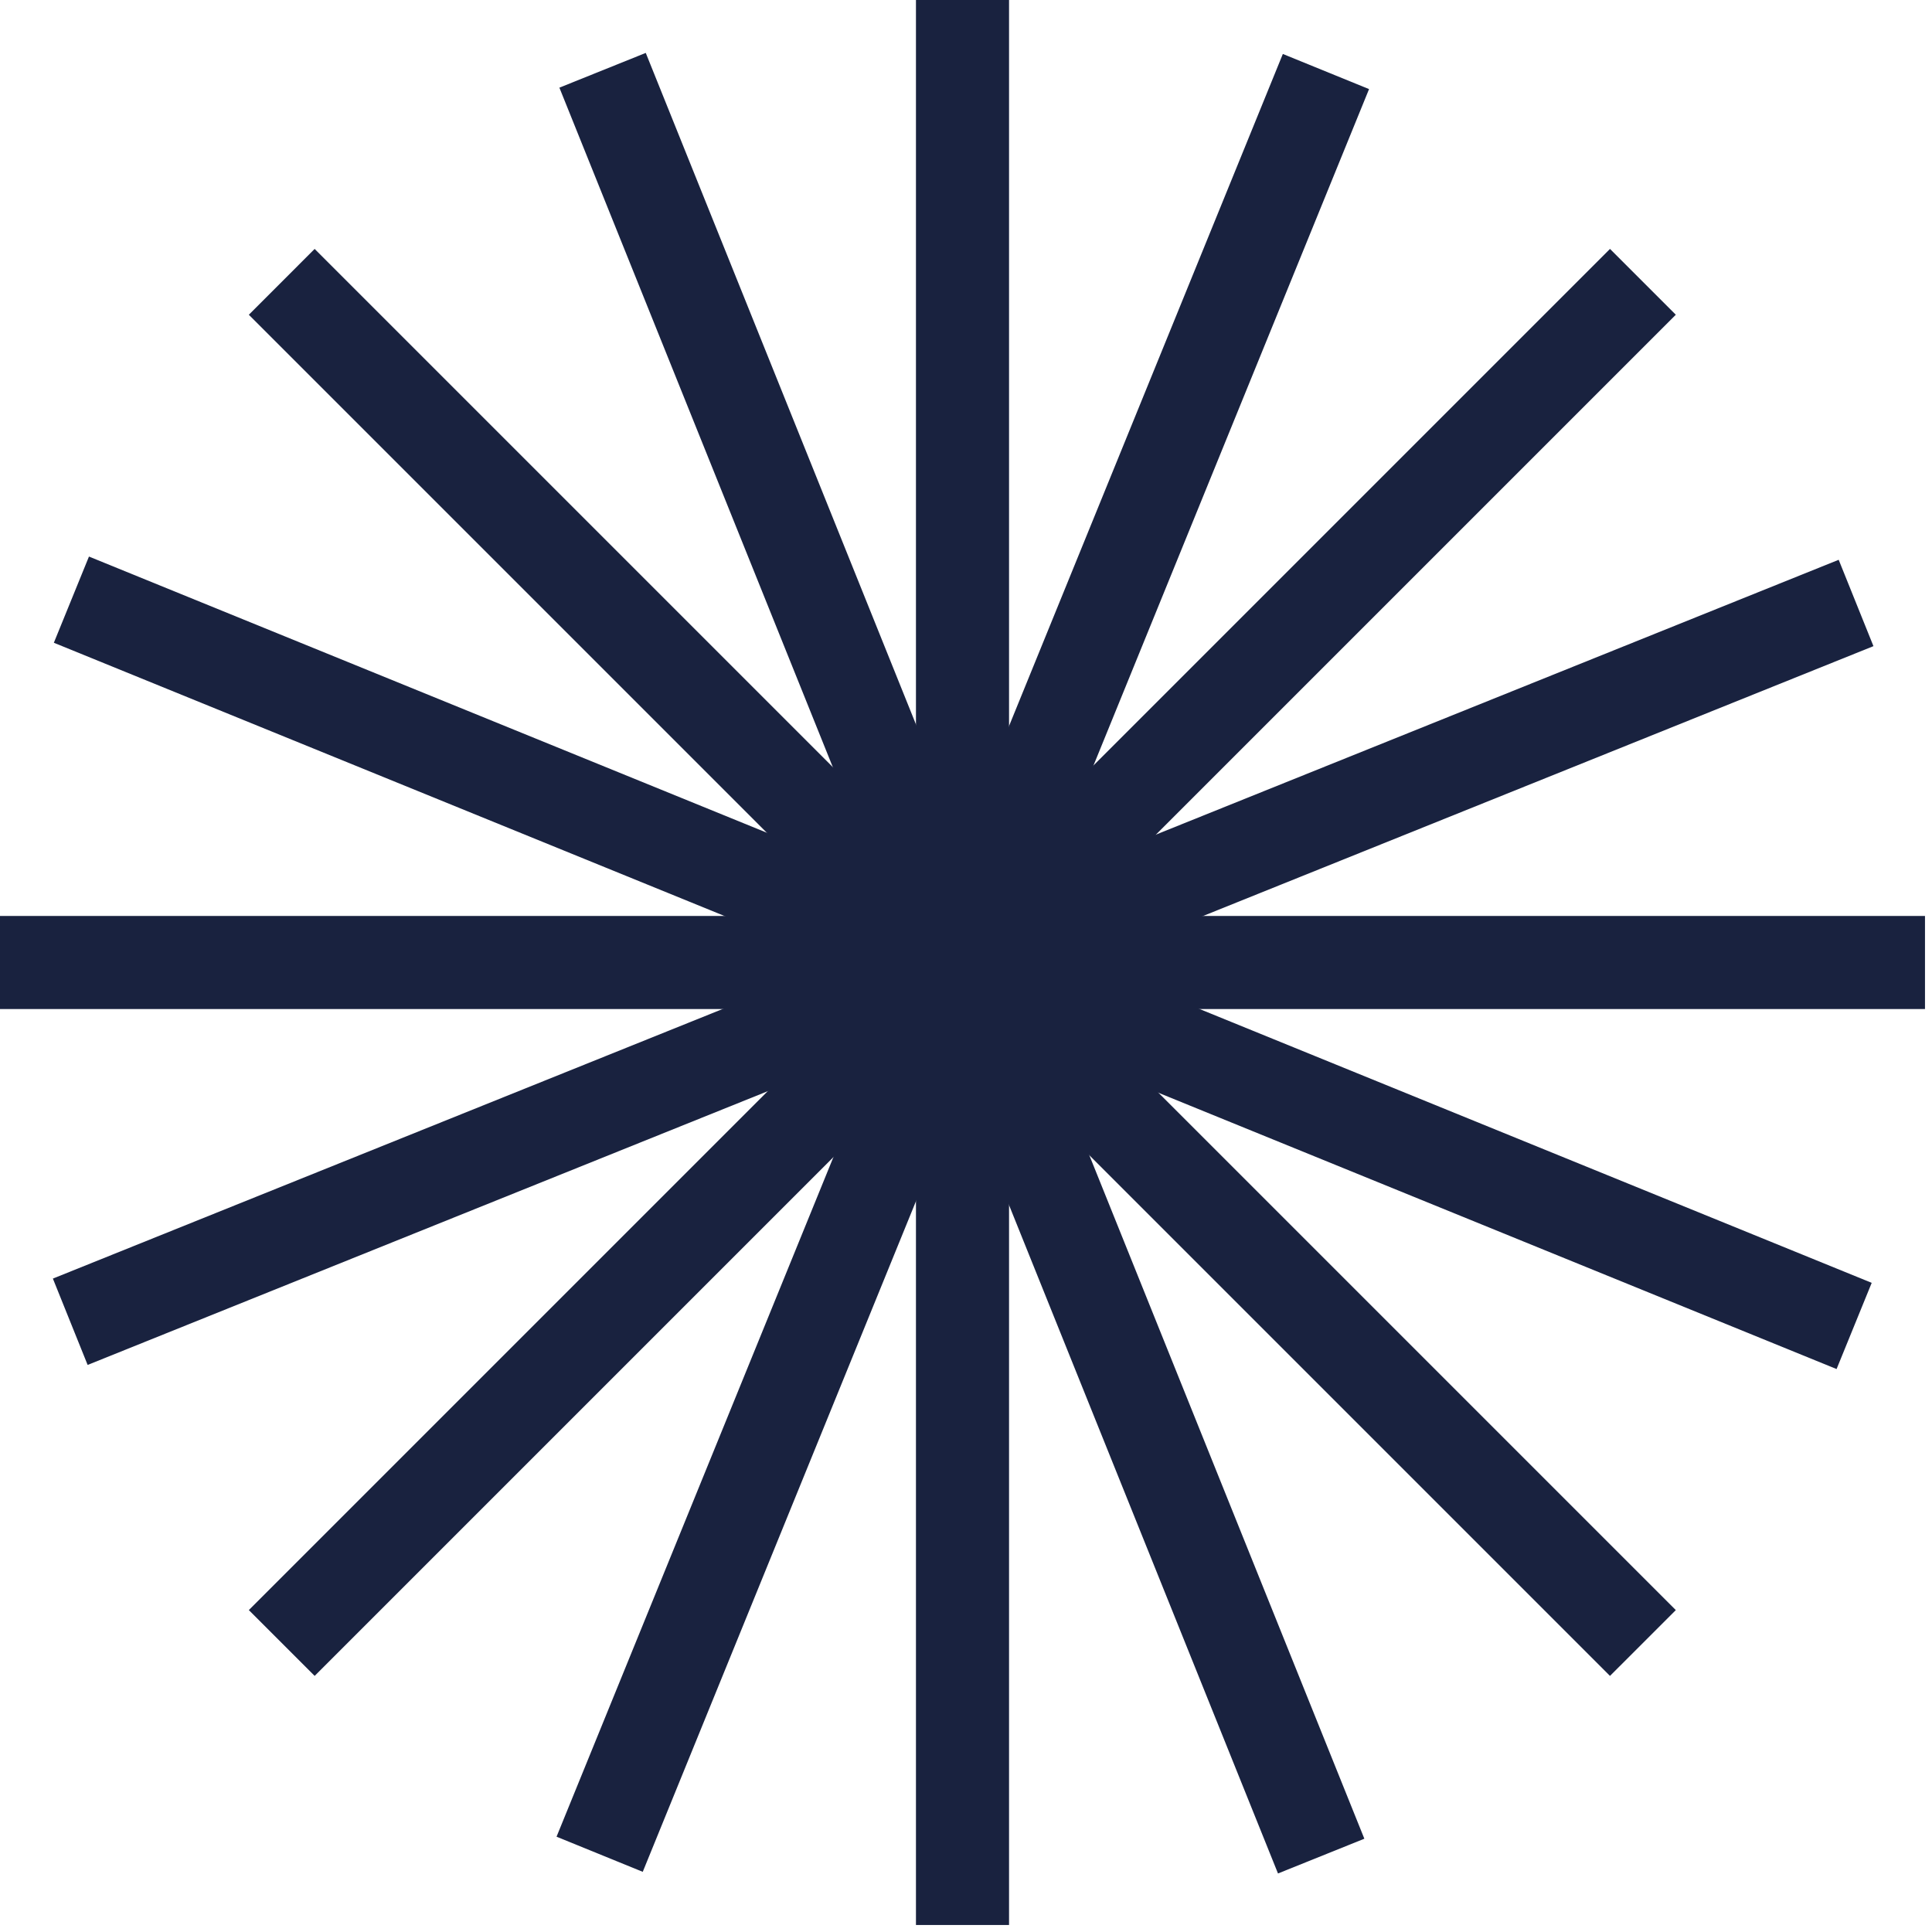
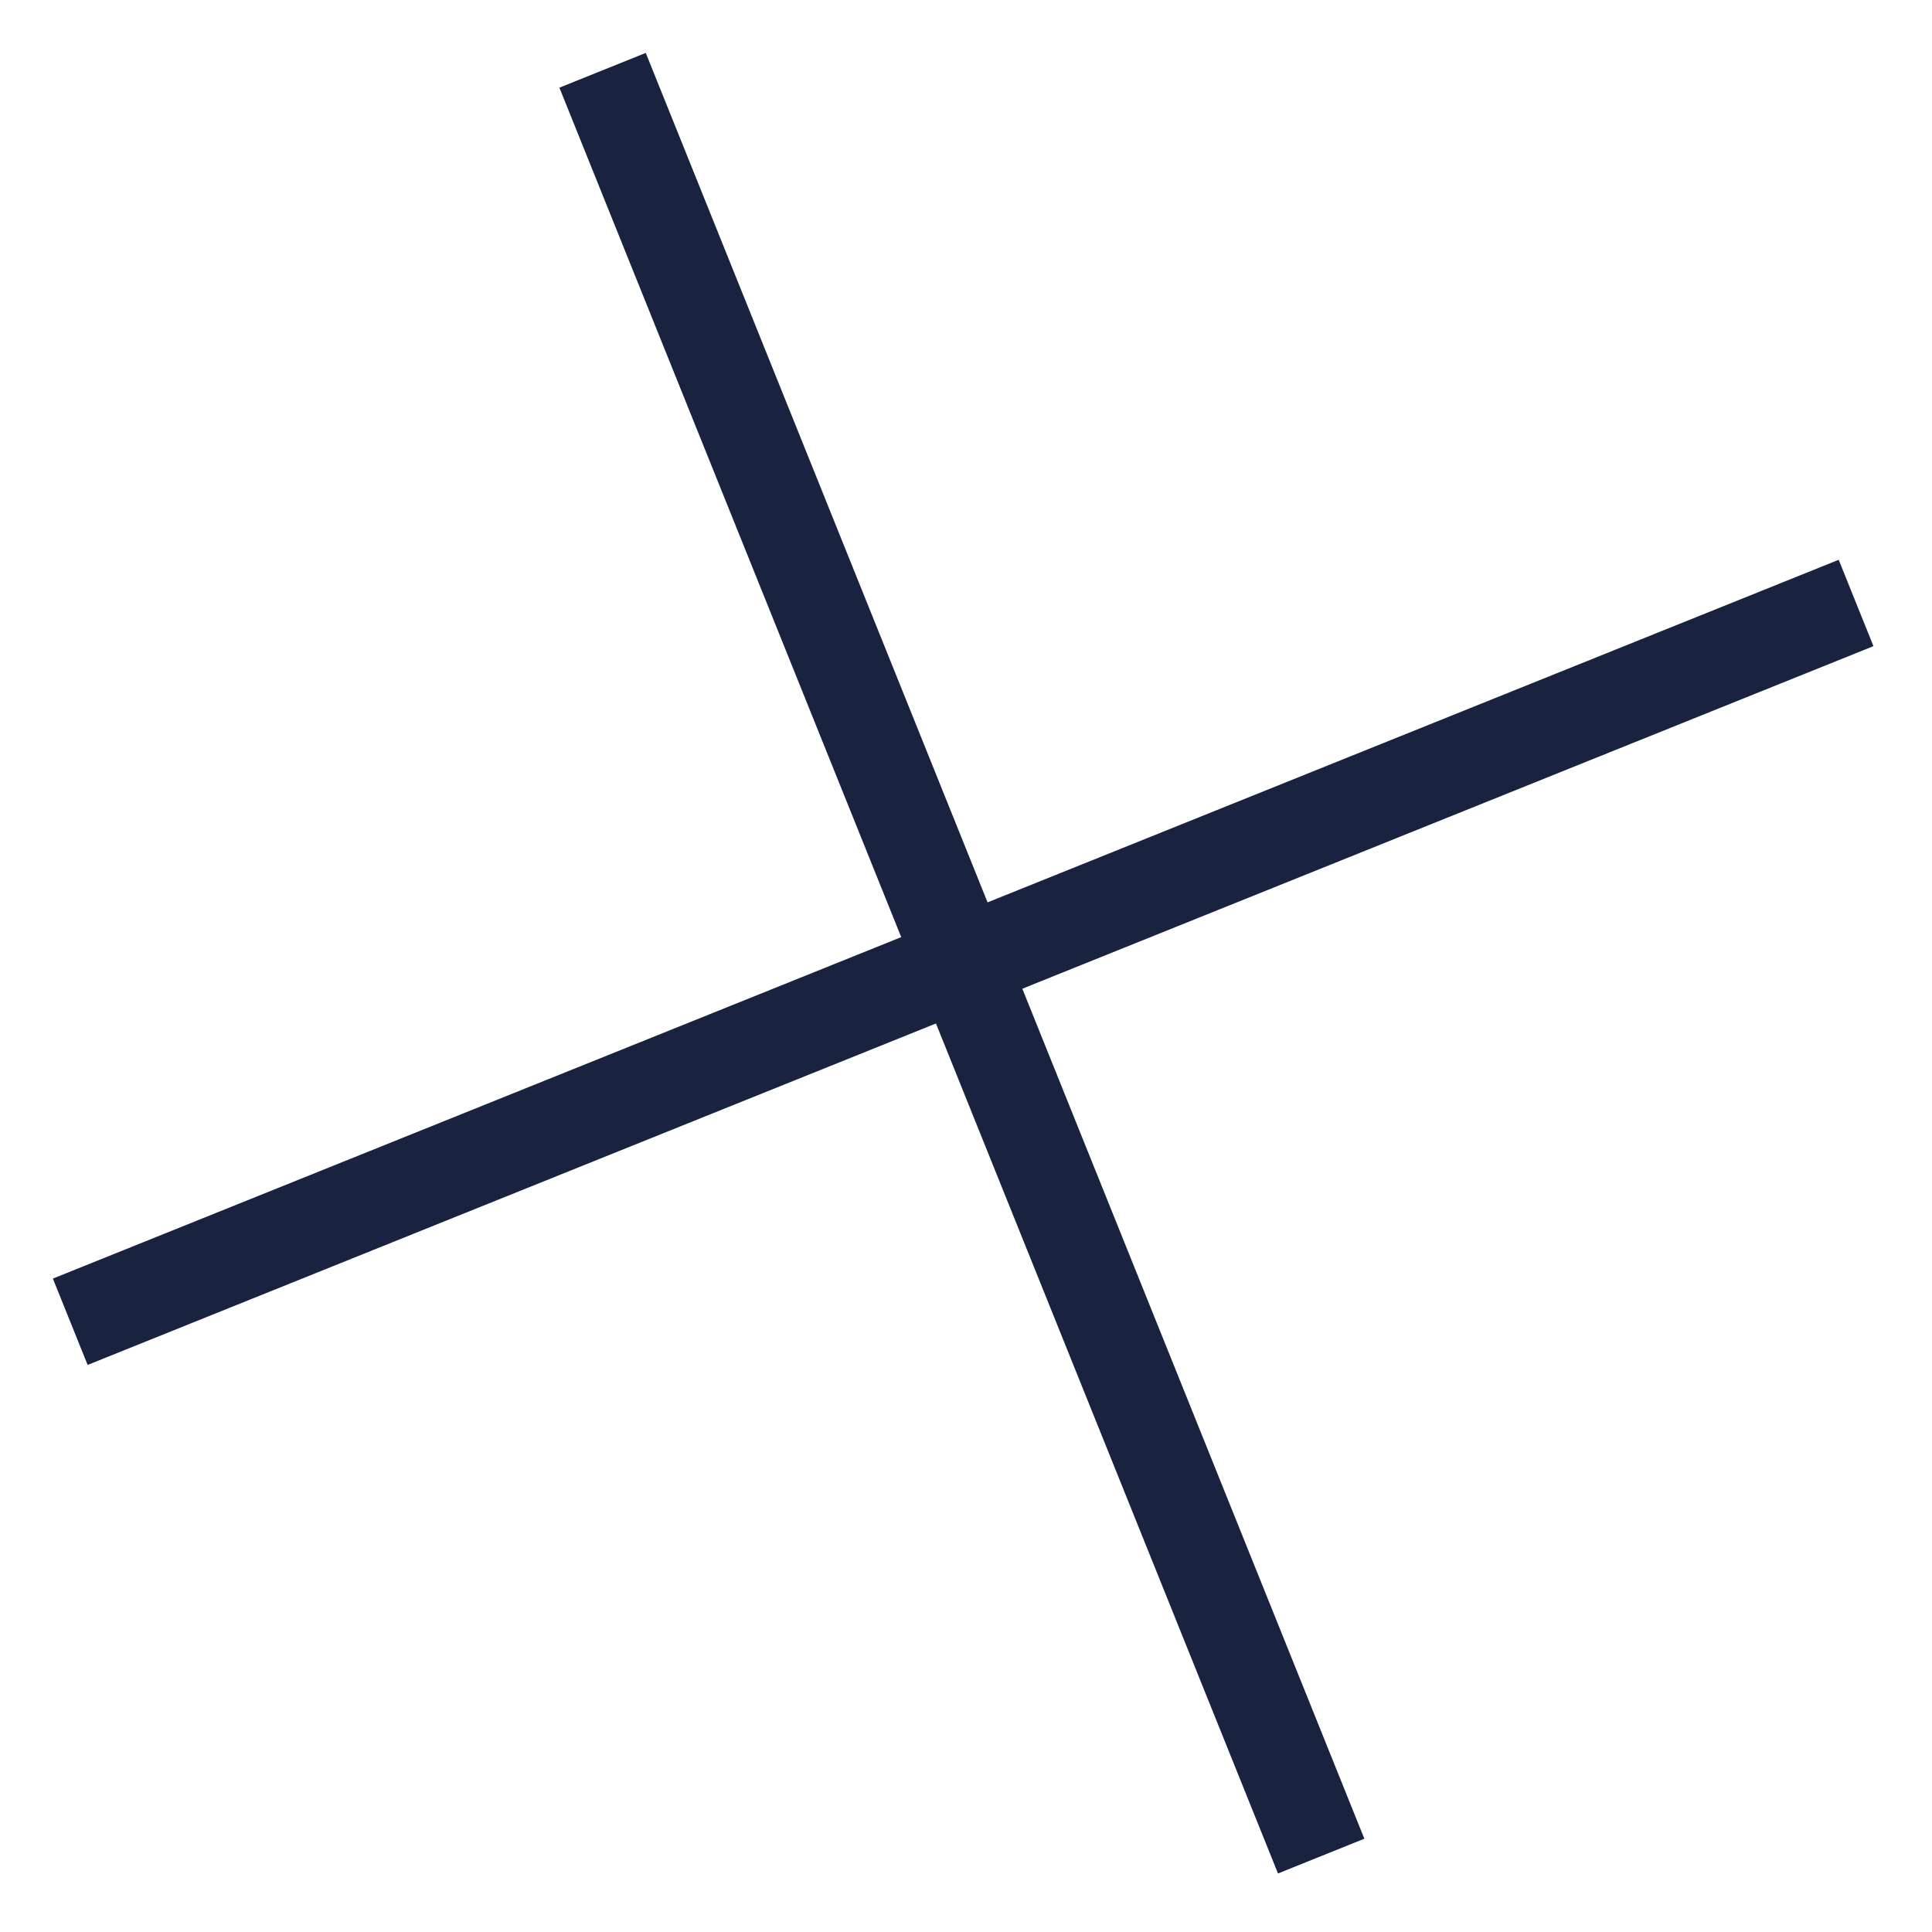
<svg xmlns="http://www.w3.org/2000/svg" width="194" height="194" viewBox="0 0 194 194" fill="none">
-   <path d="M101.322 0H91.975V193.296H101.322V0Z" fill="#19223F" />
-   <path d="M193.296 91.975H0V101.322H193.296V91.975Z" fill="#19223F" />
-   <path d="M31.595 24.996L24.986 31.606L161.665 168.285L168.275 161.676L31.595 24.996Z" fill="#19223F" />
-   <path d="M161.666 24.995L24.986 161.675L31.595 168.284L168.275 31.604L161.666 24.995Z" fill="#19223F" />
-   <path d="M8.933 55.886L5.407 64.542L184.418 137.472L187.945 128.816L8.933 55.886Z" fill="#19223F" />
-   <path d="M128.815 5.419L55.885 184.431L64.541 187.958L137.472 8.946L128.815 5.419Z" fill="#19223F" />
+   <path d="M101.322 0V193.296H101.322V0Z" fill="#19223F" />
  <path d="M184.63 56.211L5.31 128.388L8.8 137.059L188.121 64.882L184.63 56.211Z" fill="#19223F" />
  <path d="M64.843 5.313L56.171 8.802L128.329 188.123L137 184.633L64.843 5.313Z" fill="#19223F" />
</svg>